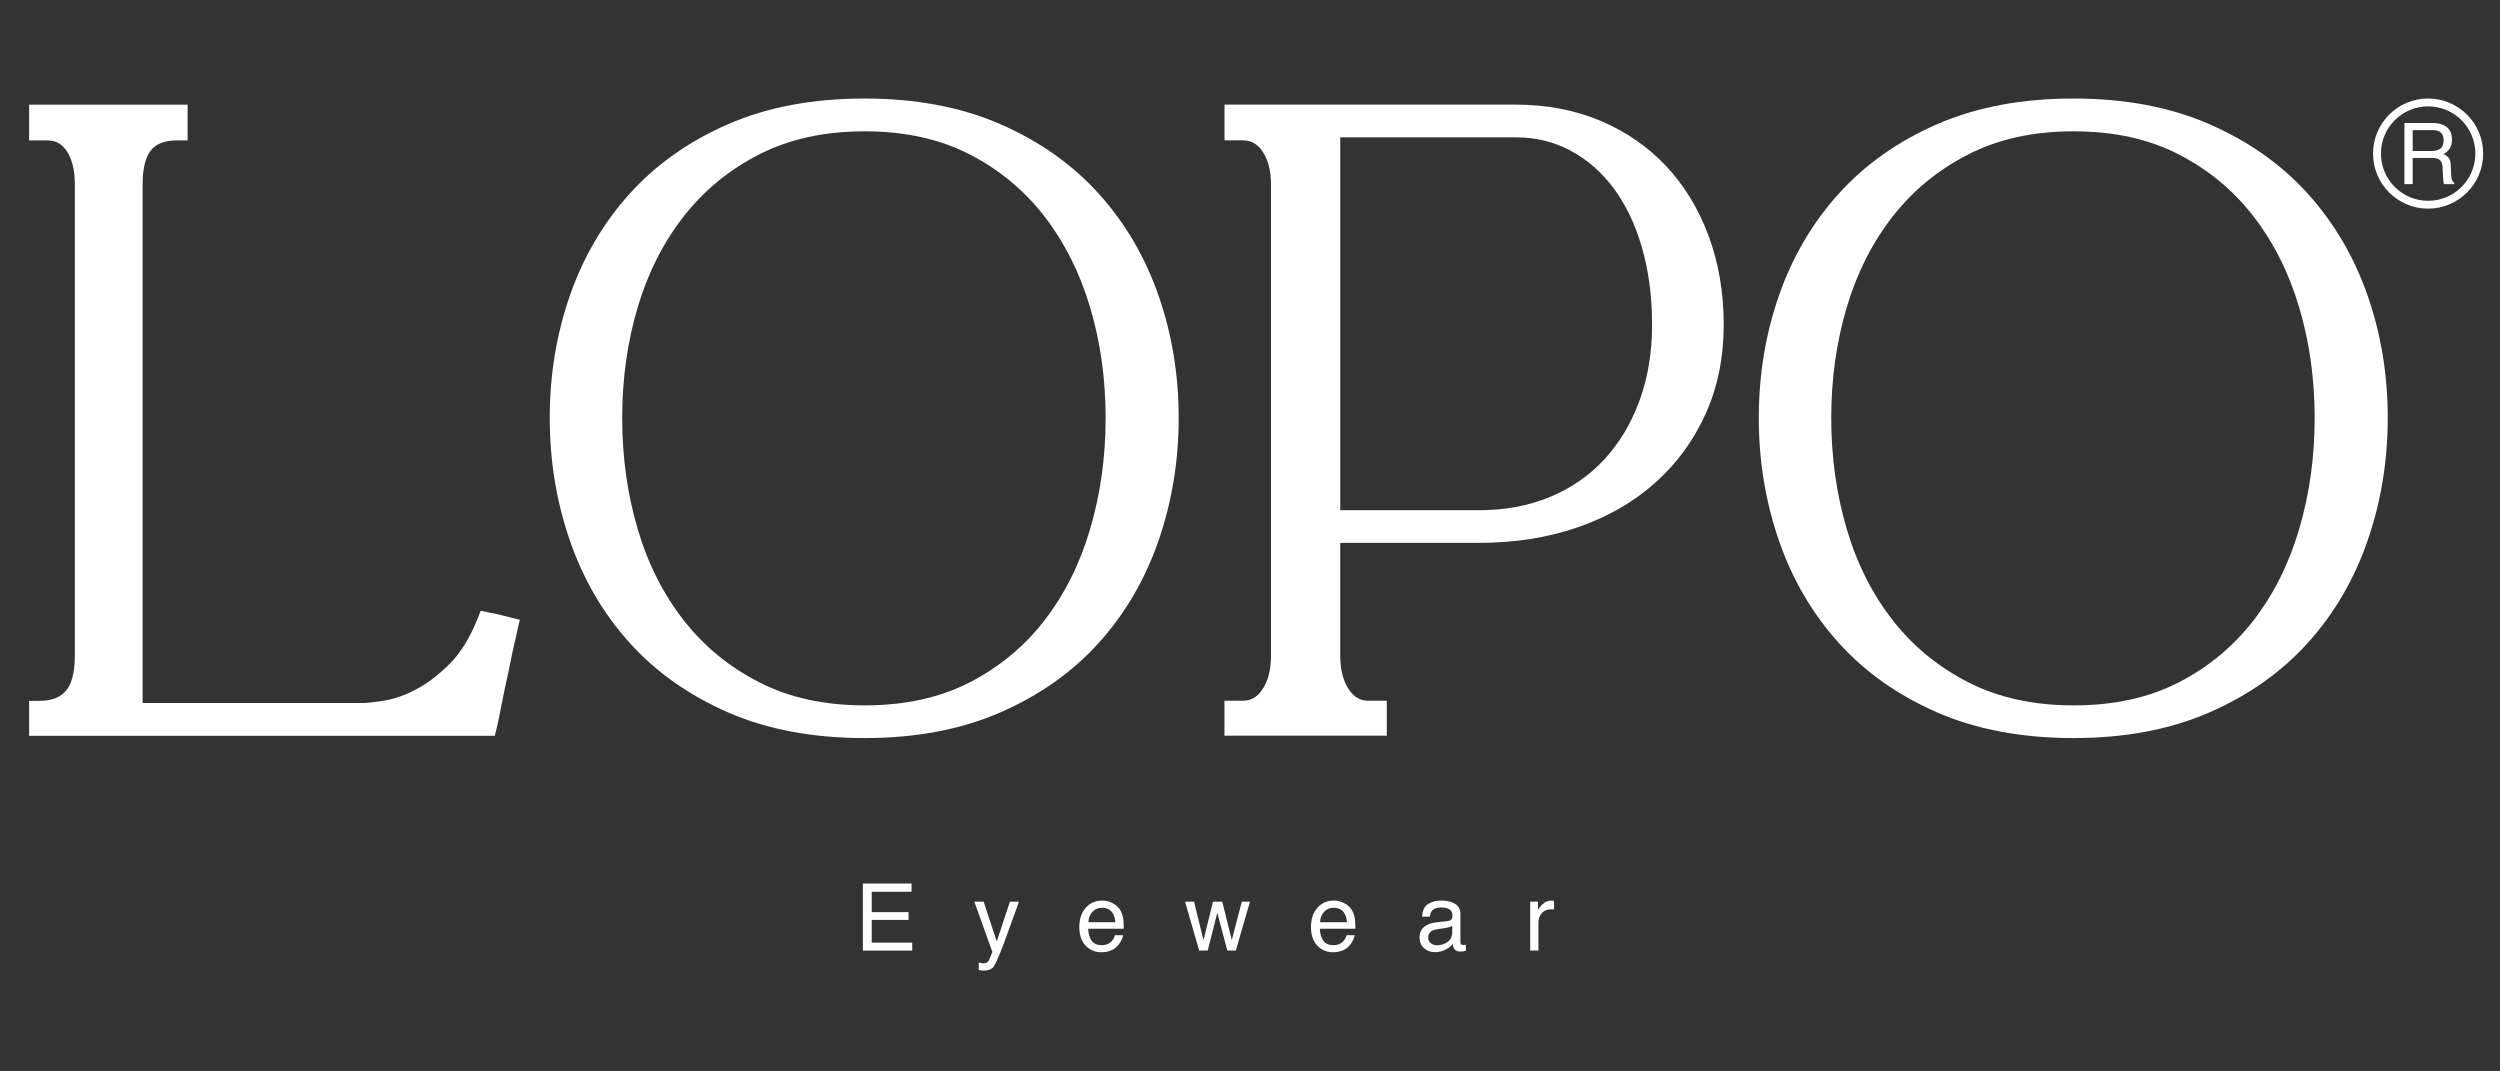
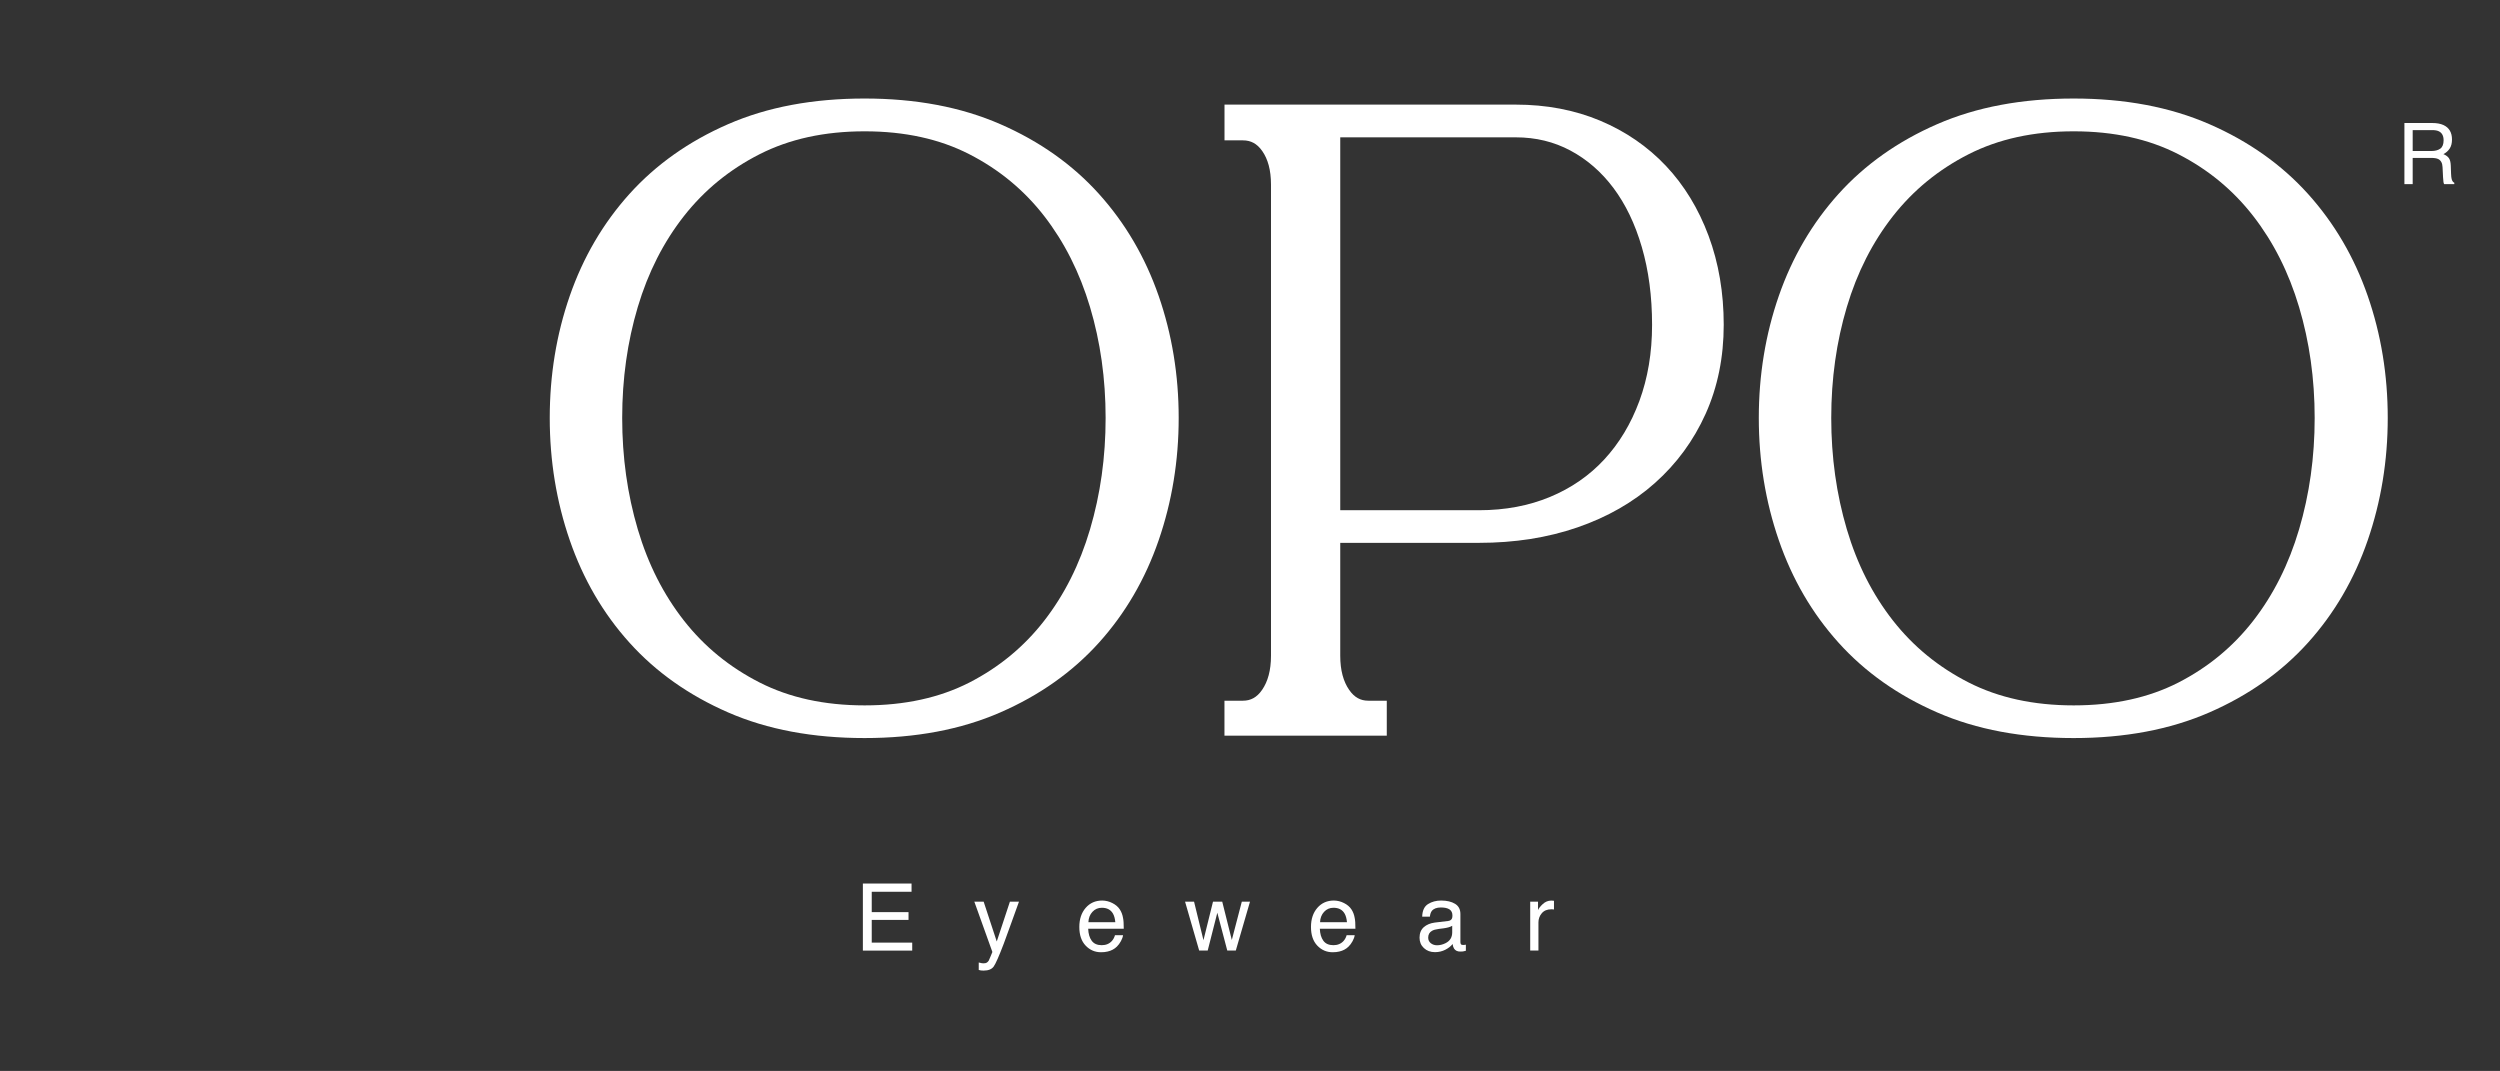
<svg xmlns="http://www.w3.org/2000/svg" version="1.1" id="Calque_1" x="0px" y="0px" viewBox="0 0 595.28 255" style="enable-background:new 0 0 595.28 255;" xml:space="preserve">
  <rect x="0" y="0" width="595.28" height="255" fill="#333333" stroke="none" />
  <style type="text/css">
	.st0{fill:#FFFFFF;}
</style>
  <g>
-     <path class="st0" d="M119.91,146.61l-0.02,0c-0.47-0.12-0.95-0.24-1.43-0.36l-0.06-0.02l-3.94-0.79l-0.78,1.95   c-1.84,4.61-4.07,8.14-6.61,10.68c-2.7,2.7-5.37,4.71-8,6.08l0,0c-2.72,1.42-5.2,2.29-7.41,2.65l0,0c-2.46,0.41-4.32,0.6-5.39,0.6   H33.96V43.97c0-2.13,0.21-3.9,0.59-5.28c0.38-1.38,0.9-2.36,1.5-3.03c0.64-0.72,1.39-1.24,2.37-1.63c0.98-0.38,2.21-0.6,3.72-0.6   h2.53v-8.51H6.93v8.51h4.35c1.04,0,1.84,0.21,2.55,0.59c0.71,0.38,1.36,0.96,1.99,1.86c1.25,1.79,2,4.43,2,8.09v112.18   c0,2.13-0.22,3.9-0.61,5.29c-0.39,1.39-0.93,2.39-1.57,3.11c-0.68,0.76-1.46,1.31-2.46,1.71c-1,0.39-2.22,0.62-3.72,0.62H6.93v8.33   h110.88l0.48-1.92c0.27-1.07,0.63-2.84,1.12-5.4c0.48-2.51,1.01-5.08,1.62-7.72l0.01-0.04l0.01-0.04c0.6-3.11,1.32-6.47,2.16-10.07   l0.57-2.44l-2.43-0.6C120.87,146.86,120.39,146.74,119.91,146.61z" />
    <path class="st0" d="M261.67,46.17c-6.31-7-14.16-12.54-23.47-16.6c-9.39-4.1-20.19-6.11-32.33-6.11   c-12.26,0-23.11,2.01-32.51,6.11c-9.31,4.06-17.16,9.6-23.47,16.6c-6.28,6.97-11.03,15.09-14.22,24.28   c-3.18,9.17-4.77,18.87-4.77,29.06c0,10.19,1.59,19.92,4.77,29.14c3.19,9.25,7.93,17.41,14.22,24.38c6.3,7,14.16,12.54,23.47,16.6   c9.39,4.1,20.25,6.11,32.51,6.11c12.14,0,22.93-2.01,32.33-6.11c9.31-4.06,17.16-9.6,23.47-16.6c6.28-6.97,11.03-15.12,14.22-24.38   c3.18-9.23,4.77-18.96,4.77-29.14c0-10.18-1.59-19.89-4.77-29.06C272.7,61.26,267.95,53.14,261.67,46.17z M205.88,167.96   c-9.6,0-17.9-1.84-24.99-5.44c-7.19-3.66-13.17-8.55-18.03-14.74c-4.87-6.21-8.54-13.43-11-21.75c-2.47-8.35-3.71-17.17-3.71-26.51   c0-9.33,1.24-18.13,3.71-26.41c2.46-8.26,6.13-15.46,11-21.67c4.86-6.18,10.84-11.08,18.03-14.73c7.1-3.6,15.39-5.44,24.99-5.44   c9.6,0,17.86,1.84,24.9,5.44c7.13,3.65,13.05,8.55,17.85,14.73c4.81,6.21,8.45,13.42,10.92,21.68c2.47,8.28,3.71,17.08,3.71,26.41   c0,9.34-1.24,18.16-3.71,26.51c-2.46,8.33-6.1,15.56-10.92,21.77c-4.8,6.18-10.72,11.07-17.85,14.73   C223.74,166.12,215.48,167.96,205.88,167.96z" />
    <path class="st0" d="M396.68,39.5c-4.36-4.62-9.6-8.21-15.65-10.76c-6.09-2.56-12.83-3.83-20.13-3.83h-69.33v8.51h4.35   c1.03,0,1.83,0.21,2.56,0.6c0.73,0.4,1.42,1,2.08,1.95c1.32,1.89,2.08,4.47,2.08,7.99v112.18c0,3.51-0.76,6.14-2.1,8.1   c-0.67,0.98-1.36,1.6-2.09,2c-0.73,0.4-1.52,0.61-2.54,0.61h-1.82h-2.53v8.33h38.65v-8.33h-4.35c-1.02,0-1.81-0.21-2.54-0.61   c-0.73-0.4-1.42-1.03-2.09-2c-1.34-1.96-2.1-4.59-2.1-8.1v-26.88h33.05c8.47,0,16.29-1.22,23.43-3.68   c7.11-2.45,13.3-5.98,18.46-10.58c5.16-4.59,9.2-10.1,12.06-16.46c2.88-6.4,4.31-13.5,4.31-21.19c0-7.64-1.2-14.73-3.61-21.21   C404.43,49.7,401.04,44.12,396.68,39.5z M352.18,121.49h-33.05V32.7l41.76,0c4.83,0,9.13,1.06,13.05,3.15   c3.96,2.12,7.36,5.07,10.24,8.91c2.87,3.83,5.14,8.51,6.76,14.08c1.62,5.54,2.44,11.72,2.44,18.53c0,6.64-1.02,12.66-3.02,18.1   c-2.02,5.47-4.81,10.09-8.38,13.95c-3.56,3.84-7.84,6.8-12.91,8.91C364.04,120.42,358.43,121.49,352.18,121.49z" />
    <path class="st0" d="M563.78,70.45c-3.19-9.19-7.94-17.31-14.22-24.28c-6.31-7-14.16-12.54-23.47-16.6   c-9.39-4.1-20.19-6.11-32.33-6.11c-12.26,0-23.11,2.01-32.51,6.11c-9.31,4.06-17.16,9.6-23.47,16.6   c-6.28,6.97-11.03,15.09-14.22,24.28c-3.18,9.17-4.77,18.87-4.77,29.06c0,10.19,1.59,19.92,4.77,29.14   c3.19,9.25,7.93,17.4,14.22,24.38c6.3,7,14.16,12.54,23.47,16.6c9.39,4.1,20.25,6.11,32.51,6.11c12.14,0,22.93-2.01,32.33-6.11   c9.31-4.06,17.16-9.6,23.47-16.6c6.28-6.97,11.03-15.12,14.22-24.38c3.18-9.23,4.77-18.96,4.77-29.14   C568.55,89.33,566.97,79.63,563.78,70.45z M493.77,167.96c-9.6,0-17.9-1.84-24.99-5.44c-7.19-3.66-13.17-8.55-18.03-14.74   c-4.87-6.21-8.54-13.43-11-21.75c-2.47-8.35-3.71-17.17-3.71-26.51c0-9.33,1.24-18.13,3.71-26.41c2.46-8.26,6.13-15.46,11-21.67   c4.86-6.18,10.84-11.08,18.03-14.73c7.1-3.6,15.39-5.44,24.99-5.44c9.6,0,17.86,1.84,24.9,5.44c7.13,3.65,13.05,8.55,17.85,14.73   c4.82,6.21,8.46,13.42,10.92,21.68c2.47,8.28,3.71,17.08,3.71,26.41c0,9.34-1.24,18.16-3.71,26.51   c-2.46,8.33-6.1,15.56-10.92,21.77c-4.8,6.18-10.72,11.07-17.85,14.73C511.64,166.12,503.38,167.96,493.77,167.96z" />
  </g>
  <g>
    <g>
-       <path class="st0" d="M590.34,36.57h-0.93c0,3.11-1.26,5.91-3.29,7.95c-2.04,2.04-4.84,3.29-7.95,3.29c-3.11,0-5.91-1.26-7.95-3.29    c-2.04-2.04-3.29-4.84-3.29-7.95c0-3.11,1.26-5.91,3.29-7.95c2.04-2.04,4.84-3.29,7.95-3.29c3.11,0,5.91,1.26,7.95,3.29    c2.04,2.04,3.29,4.84,3.29,7.95H590.34h0.93c0-7.24-5.87-13.11-13.11-13.11c-7.24,0-13.11,5.87-13.11,13.11    c0,7.24,5.87,13.11,13.11,13.11c7.24,0,13.11-5.87,13.11-13.11H590.34z" />
-     </g>
+       </g>
    <g>
      <path class="st0" d="M572.51,29.29h6.62c1.09,0,1.99,0.16,2.7,0.49c1.34,0.62,2.02,1.77,2.02,3.44c0,0.87-0.18,1.59-0.54,2.14    c-0.36,0.56-0.86,1-1.51,1.34c0.57,0.23,1,0.54,1.28,0.91c0.29,0.38,0.45,0.99,0.48,1.83l0.07,1.95c0.02,0.56,0.07,0.97,0.14,1.24    c0.12,0.46,0.33,0.76,0.63,0.89v0.33h-2.42c-0.07-0.13-0.12-0.29-0.16-0.49c-0.04-0.2-0.07-0.58-0.1-1.15l-0.12-2.43    c-0.04-0.95-0.39-1.59-1.03-1.91c-0.37-0.18-0.94-0.27-1.72-0.27h-4.36v6.25h-1.97V29.29z M578.92,35.96    c0.9,0,1.61-0.19,2.14-0.56c0.52-0.37,0.79-1.04,0.79-2c0-1.04-0.37-1.75-1.1-2.12c-0.39-0.2-0.92-0.3-1.57-0.3h-4.69v4.98H578.92    z" />
    </g>
  </g>
  <g>
    <path class="st0" d="M205.47,210.38h11.58v1.96h-9.48v4.85h8.76v1.85h-8.76v5.41h9.64v1.9h-11.75V210.38z" />
    <path class="st0" d="M240.47,214.7h2.16c-0.28,0.75-0.89,2.45-1.84,5.11c-0.71,2-1.3,3.63-1.78,4.89   c-1.13,2.97-1.93,4.78-2.39,5.43c-0.46,0.65-1.26,0.98-2.39,0.98c-0.27,0-0.49-0.01-0.63-0.03c-0.15-0.02-0.33-0.06-0.55-0.12   v-1.78c0.34,0.09,0.59,0.15,0.74,0.17c0.15,0.02,0.29,0.03,0.4,0.03c0.36,0,0.63-0.06,0.8-0.18c0.17-0.12,0.31-0.27,0.43-0.44   c0.04-0.06,0.17-0.35,0.39-0.89c0.22-0.54,0.39-0.93,0.49-1.19L232,214.7h2.22l3.12,9.48L240.47,214.7z" />
    <path class="st0" d="M264.87,215.03c0.77,0.39,1.36,0.89,1.76,1.5c0.39,0.59,0.65,1.27,0.78,2.05c0.12,0.54,0.17,1.39,0.17,2.56   h-8.47c0.04,1.19,0.31,2.13,0.83,2.85c0.52,0.72,1.32,1.07,2.4,1.07c1.01,0,1.82-0.34,2.43-1.02c0.34-0.39,0.58-0.85,0.72-1.36   h1.92c-0.05,0.43-0.22,0.9-0.51,1.43c-0.29,0.52-0.61,0.95-0.96,1.29c-0.59,0.58-1.32,0.97-2.19,1.17c-0.47,0.12-1,0.17-1.59,0.17   c-1.44,0-2.66-0.53-3.66-1.58c-1-1.05-1.5-2.53-1.5-4.43c0-1.87,0.5-3.39,1.51-4.55c1.01-1.17,2.33-1.75,3.95-1.75   C263.3,214.44,264.1,214.64,264.87,215.03z M265.57,219.59c-0.08-0.85-0.26-1.52-0.55-2.03c-0.53-0.94-1.42-1.41-2.66-1.41   c-0.89,0-1.64,0.32-2.24,0.97c-0.6,0.65-0.92,1.47-0.96,2.47H265.57z" />
    <path class="st0" d="M284.32,214.7l2.24,9.17l2.27-9.17h2.2l2.28,9.12l2.38-9.12h1.95l-3.38,11.64h-2.03l-2.37-9.01l-2.29,9.01   h-2.03l-3.36-11.64H284.32z" />
    <path class="st0" d="M320.03,215.03c0.77,0.39,1.36,0.89,1.76,1.5c0.39,0.59,0.65,1.27,0.78,2.05c0.12,0.54,0.17,1.39,0.17,2.56   h-8.47c0.04,1.19,0.31,2.13,0.83,2.85c0.52,0.72,1.32,1.07,2.4,1.07c1.01,0,1.82-0.34,2.43-1.02c0.34-0.39,0.58-0.85,0.72-1.36   h1.92c-0.05,0.43-0.22,0.9-0.51,1.43c-0.29,0.52-0.6,0.95-0.96,1.29c-0.59,0.58-1.32,0.97-2.19,1.17c-0.47,0.12-1,0.17-1.59,0.17   c-1.44,0-2.66-0.53-3.66-1.58c-1-1.05-1.5-2.53-1.5-4.43c0-1.87,0.5-3.39,1.51-4.55c1.01-1.17,2.33-1.75,3.95-1.75   C318.46,214.44,319.26,214.64,320.03,215.03z M320.73,219.59c-0.08-0.85-0.26-1.52-0.55-2.03c-0.53-0.94-1.42-1.41-2.66-1.41   c-0.89,0-1.64,0.32-2.24,0.97c-0.6,0.65-0.92,1.47-0.96,2.47H320.73z" />
    <path class="st0" d="M344.81,219.3c0.45-0.06,0.75-0.25,0.9-0.56c0.09-0.17,0.13-0.43,0.13-0.75c0-0.67-0.24-1.15-0.71-1.46   c-0.47-0.3-1.15-0.45-2.03-0.45c-1.02,0-1.74,0.28-2.17,0.83c-0.24,0.3-0.39,0.76-0.46,1.36h-1.83c0.04-1.44,0.5-2.44,1.39-3   c0.89-0.56,1.93-0.84,3.11-0.84c1.37,0,2.48,0.26,3.33,0.78c0.85,0.52,1.27,1.33,1.27,2.43v6.7c0,0.2,0.04,0.37,0.13,0.49   c0.08,0.12,0.26,0.18,0.53,0.18c0.09,0,0.18-0.01,0.29-0.02c0.11-0.01,0.22-0.03,0.35-0.05v1.45c-0.3,0.09-0.54,0.14-0.7,0.16   c-0.16,0.02-0.38,0.03-0.65,0.03c-0.67,0-1.16-0.24-1.47-0.72c-0.16-0.25-0.27-0.61-0.34-1.08c-0.4,0.52-0.97,0.97-1.72,1.36   c-0.75,0.38-1.57,0.58-2.47,0.58c-1.08,0-1.96-0.33-2.65-0.98c-0.69-0.65-1.03-1.47-1.03-2.46c0-1.08,0.34-1.91,1.01-2.51   c0.67-0.59,1.56-0.96,2.65-1.1L344.81,219.3z M340.69,224.59c0.41,0.32,0.9,0.49,1.47,0.49c0.69,0,1.35-0.16,2-0.48   c1.09-0.53,1.63-1.39,1.63-2.59v-1.57c-0.24,0.15-0.55,0.28-0.92,0.38c-0.38,0.1-0.74,0.17-1.11,0.22l-1.18,0.15   c-0.71,0.09-1.24,0.24-1.6,0.45c-0.6,0.34-0.91,0.88-0.91,1.63C340.07,223.81,340.28,224.26,340.69,224.59z" />
    <path class="st0" d="M364.36,214.7h1.86v2.01c0.15-0.39,0.52-0.87,1.12-1.43c0.59-0.56,1.28-0.84,2.05-0.84c0.04,0,0.1,0,0.18,0.01   c0.09,0.01,0.24,0.02,0.45,0.04v2.07c-0.12-0.02-0.22-0.04-0.32-0.04c-0.1-0.01-0.2-0.01-0.32-0.01c-0.98,0-1.74,0.32-2.27,0.95   c-0.53,0.63-0.79,1.36-0.79,2.19v6.69h-1.96V214.7z" />
  </g>
</svg>